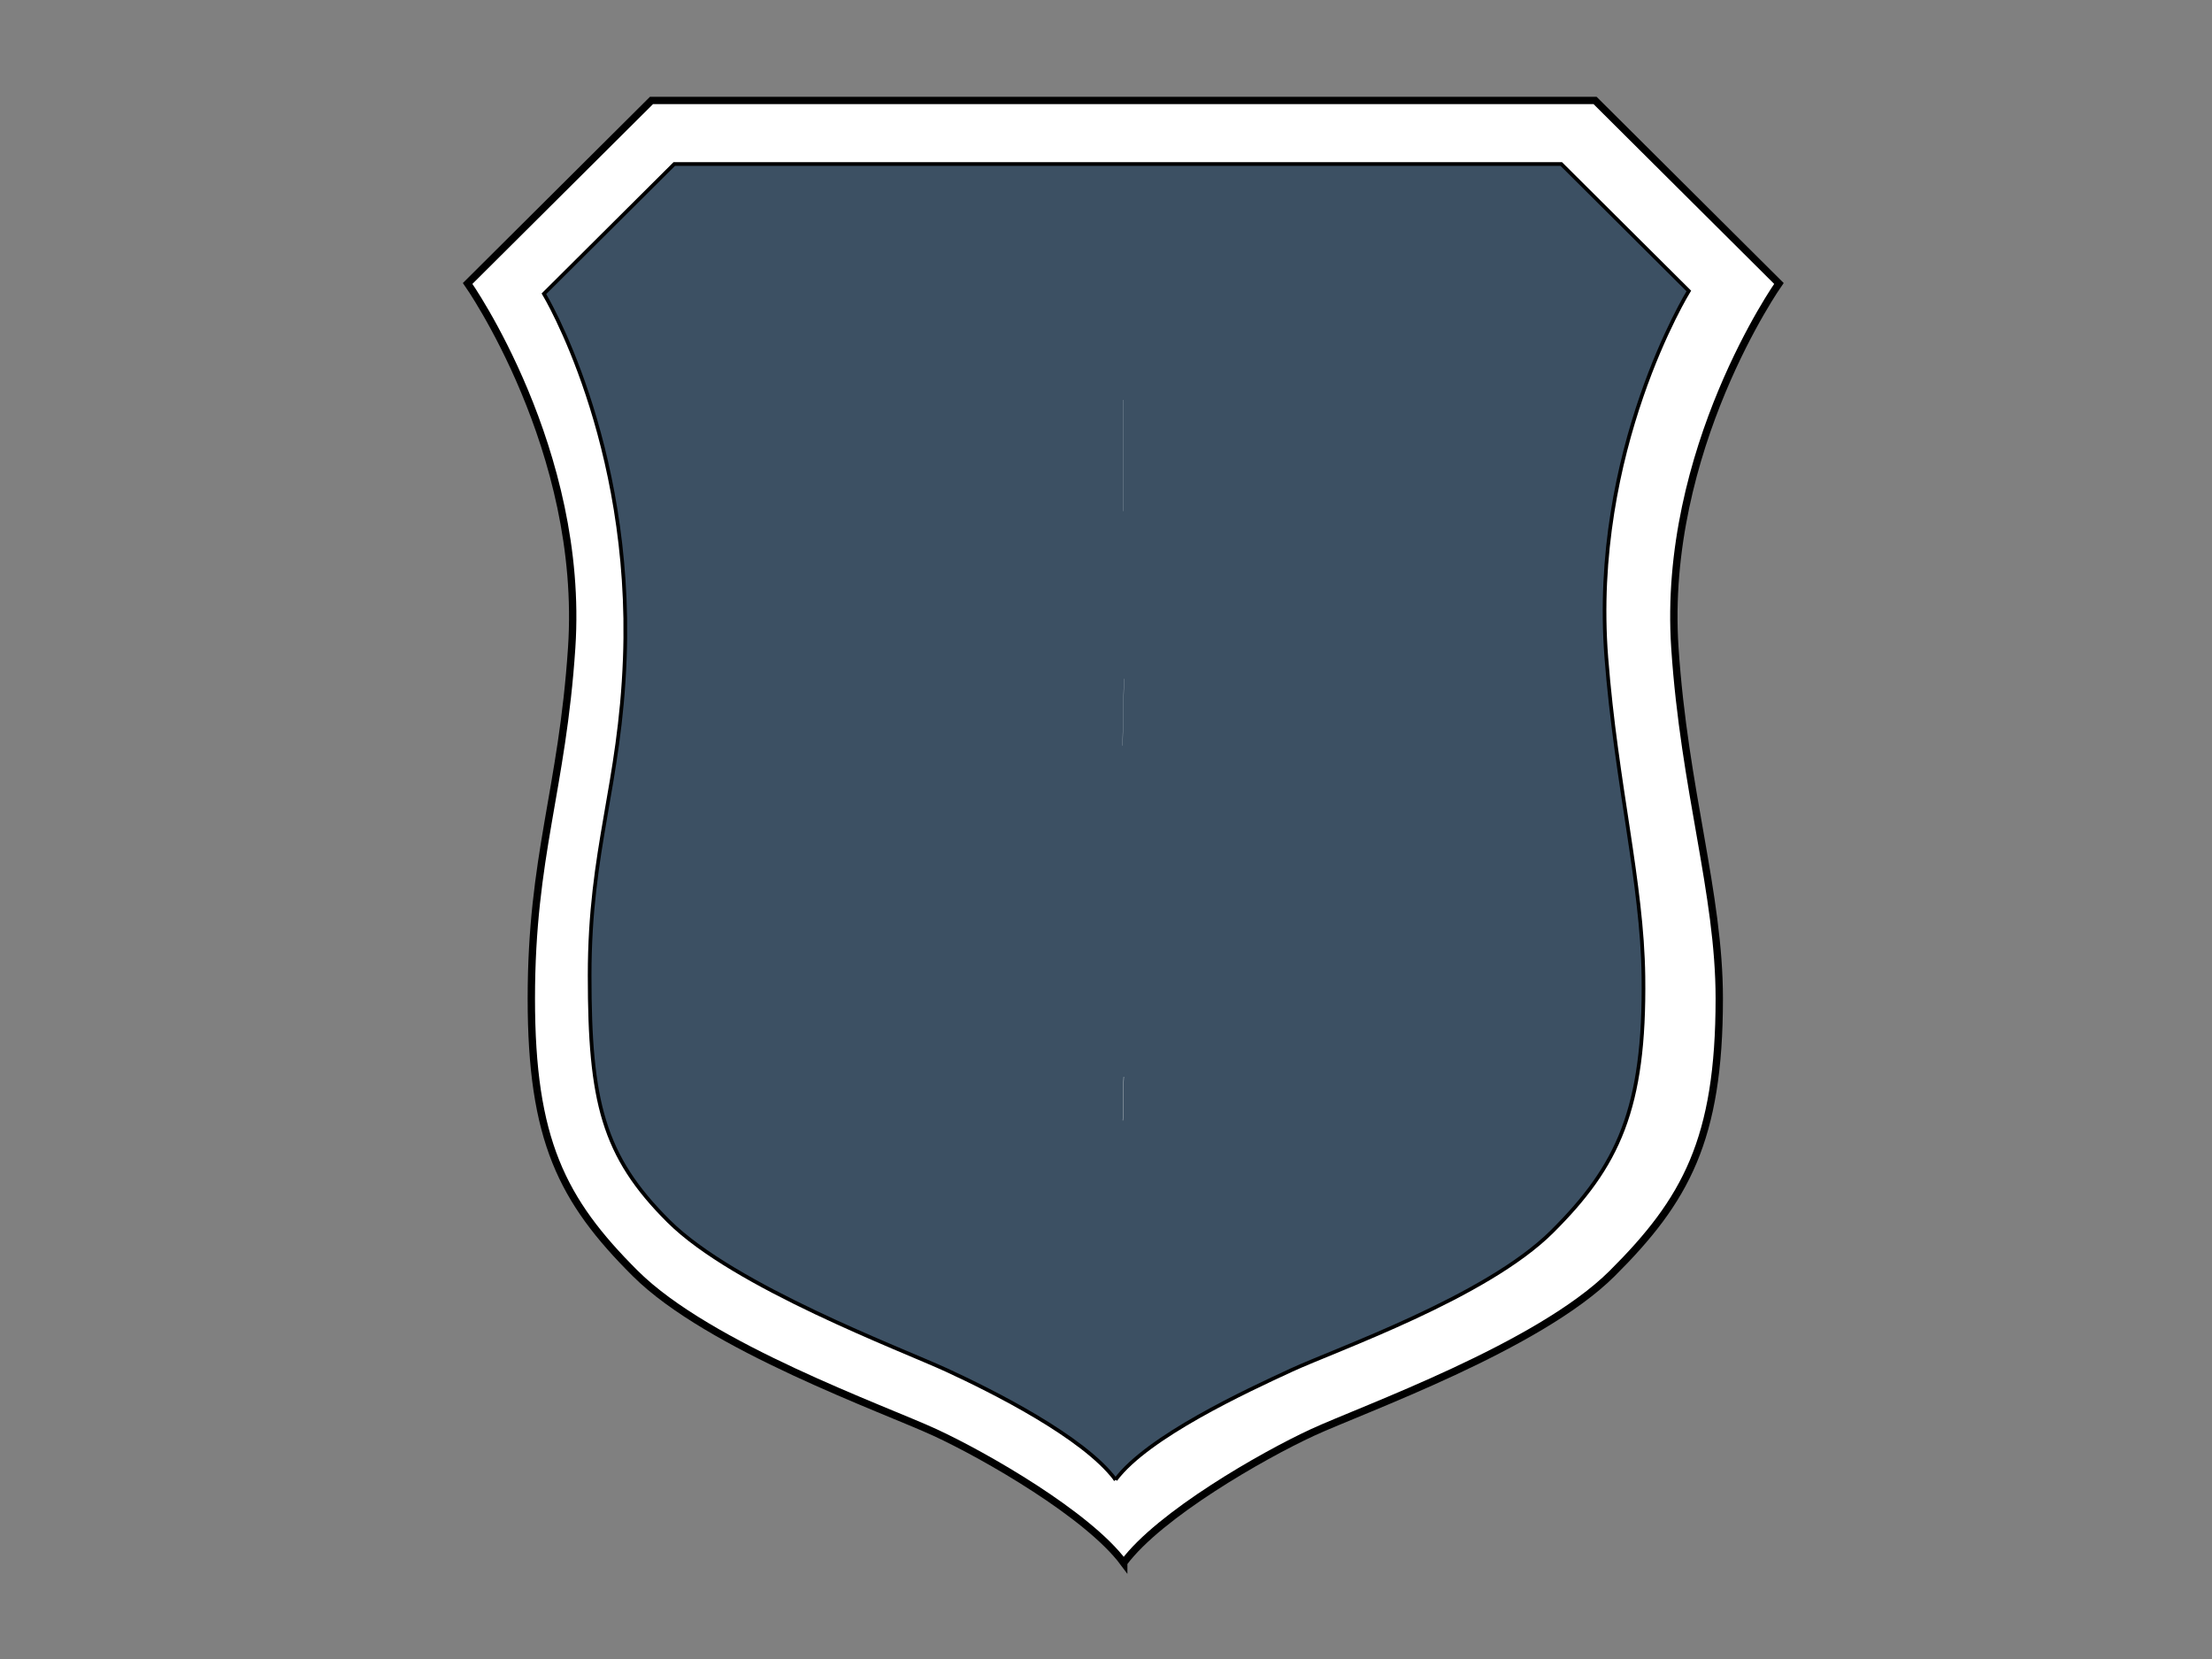
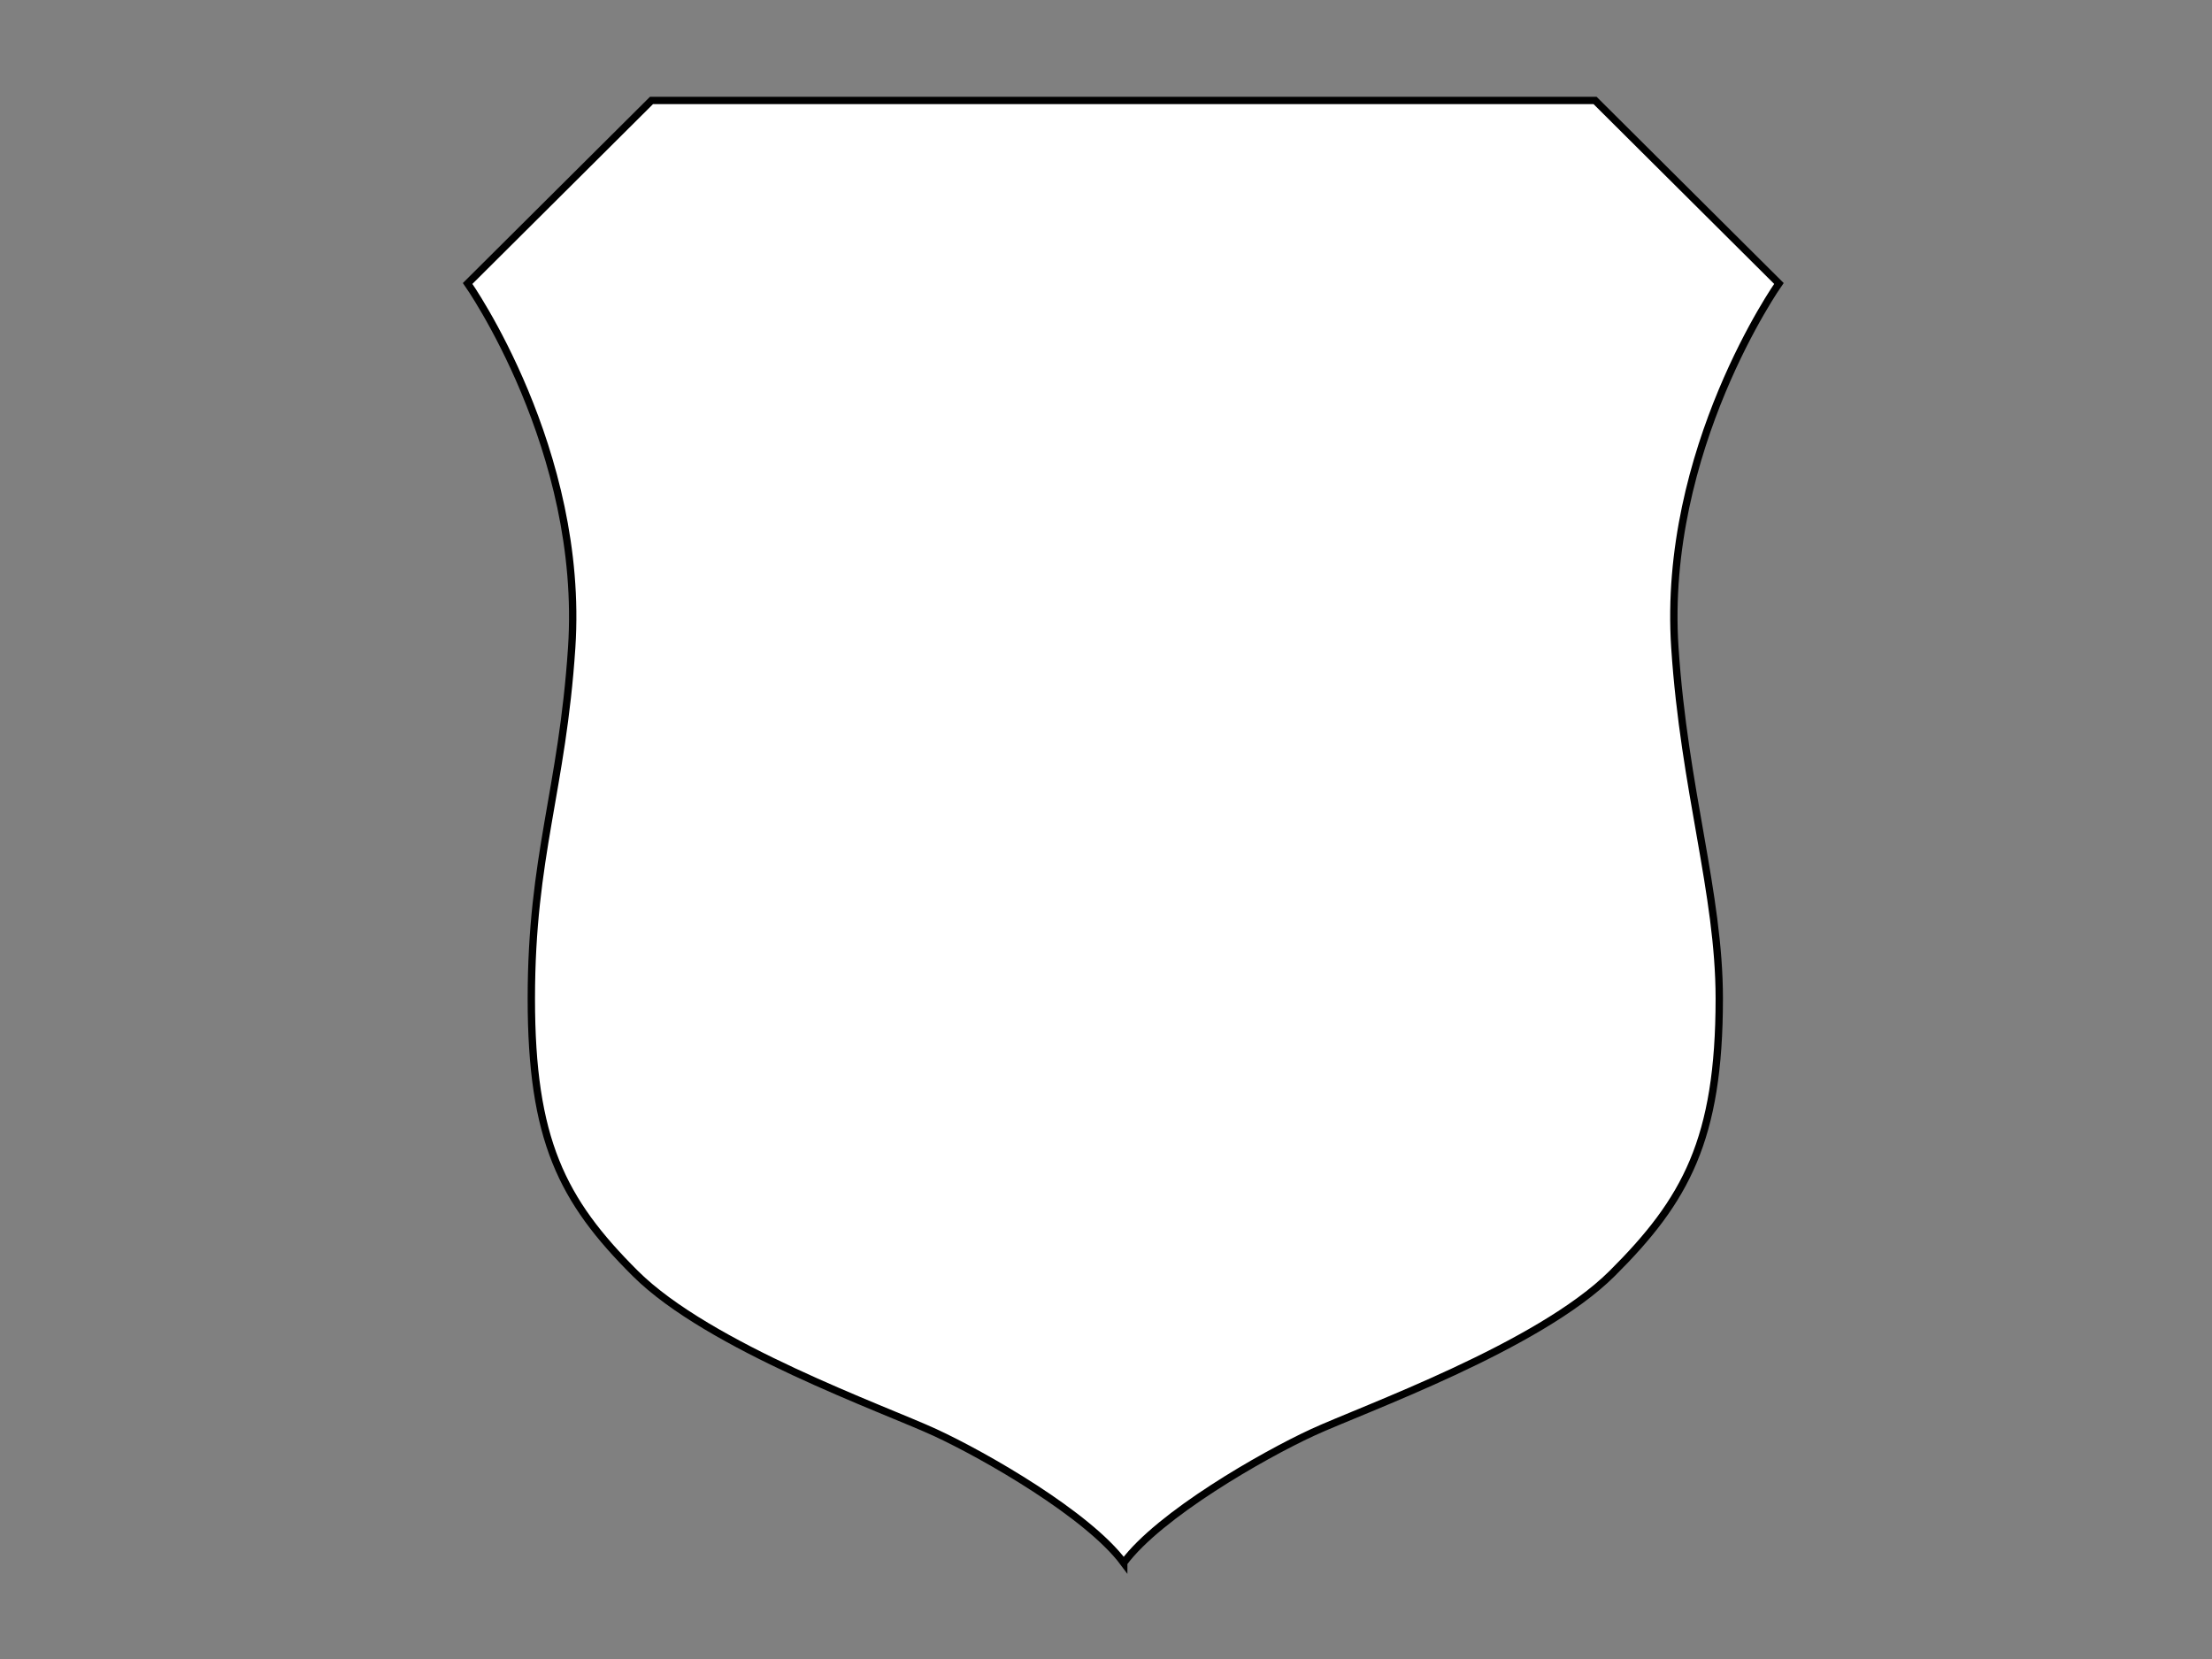
<svg xmlns="http://www.w3.org/2000/svg" width="640" height="480">
  <rect width="100%" height="100%" fill="#808080" stroke="none" />
  <title>escudin</title>
  <g>
    <path fill="#FFFFFF" stroke="#000000" stroke-width="2.126" d="m325.129,452.159c10.379,-13.945 40.092,-30.995 54.627,-37.71c14.534,-6.715 65.394,-24.796 86.672,-45.978c21.28,-21.182 31.01,-38.745 31.01,-79.557c0,-30.485 -10.12,-60.277 -12.845,-101.514c-3.792,-57.32 30.102,-105.388 30.102,-105.388l-53.196,-52.95l-136.499,0l-136.499,0l-53.196,52.953c0,0 33.891,48.068 30.102,105.388c-2.727,41.236 -11.678,60.18 -11.678,101.514c0,40.811 8.824,58.377 30.104,79.557c21.278,21.182 72.14,39.261 86.674,45.978c14.534,6.717 44.241,23.763 54.622,37.708z" />
    <path fill="#FFFFFF" d="m324.633,434.992c9.566,-12.851 39.023,-26.492 52.412,-32.682c13.394,-6.187 59.224,-22.334 78.832,-41.851c19.608,-19.517 28.056,-37.253 27.538,-76.929c-0.366,-28.089 -8.367,-56.423 -11.06,-94.318c-4.273,-60.19 26.312,-105.767 26.312,-105.767l-42.661,-41.888l-131.882,0.063l-130.063,0l-42.729,42.403c0,0 29.091,46.425 26.117,105.961c-1.9,38.033 -10.76,55.456 -10.76,93.545c0,37.608 5.017,54.826 24.625,74.344c19.608,19.517 69.591,38.245 82.983,44.435c13.392,6.19 40.771,19.833 50.335,32.684z" />
-     <path fill="#3c5063" stroke="#000000" stroke-width="1.063" d="m322.768,428.129c9.28,-12.467 37.851,-25.7 50.84,-31.702c12.989,-6.005 56.409,-21.148 75.431,-40.08c19.019,-18.934 26.954,-35.363 26.452,-73.845c-0.356,-27.246 -7.867,-55.524 -10.728,-92.264c-4.666,-59.935 23.861,-106.053 23.861,-106.053l-36.899,-36.731l-129.072,0l-127.563,0l-37.714,37.538c0,0 25.765,42.566 23.4,105.482c-1.384,36.911 -10.176,54.826 -10.176,91.771c0,36.48 3.826,52.148 22.848,71.082c19.02,18.932 67.504,37.1 80.493,43.103c12.991,6 39.55,19.235 48.828,31.7z" />
    <path fill="none" stroke="#FFFFFF" stroke-width="0.765" d="m325,222.788" />
    <path fill="none" stroke="#FFFFFF" stroke-width="0.765" d="m325,223.305" />
    <g>
      <path fill="none" d="m826.911,150.857" />
    </g>
    <g>
      <path fill="none" d="m826.904,151.037" />
    </g>
    <g>
      <path fill="none" stroke="#000000" stroke-width="2.551" d="m826.74,151.042" />
    </g>
    <g>
      <path fill="none" stroke="#000000" stroke-width="2.551" d="m826.74,150.651" />
    </g>
    <g>
      <path fill="none" stroke="#000000" stroke-width="1.701" d="m827.084,150.648" />
    </g>
    <g>
      <path fill="none" stroke="#000000" stroke-width="2.551" d="m827.231,150.864" />
    </g>
    <g>
      <path fill="none" stroke="#000000" stroke-width="1.701" d="m826.735,150.668" />
    </g>
    <path fill="none" stroke="#000000" stroke-width="0.85" d="m325,223.021" />
    <path d="m325,228.146" />
    <line fill="none" stroke="#FFFFFF" stroke-width="0.042" x1="325.198" y1="196.398" x2="324.802" y2="215.733" />
    <line fill="none" stroke="#FFFFFF" stroke-width="0.042" x1="325.129" y1="311.557" x2="324.871" y2="324.18" />
    <polyline fill="none" stroke="#FFFFFF" stroke-width="0.042" points="325.021 115.713 325.021 145.919 324.979 147.89" />
    <line fill="none" stroke="#FFFFFF" stroke-width="0.042" x1="325.129" y1="311.557" x2="324.871" y2="324.18" />
    <title>Layer 1</title>
  </g>
</svg>